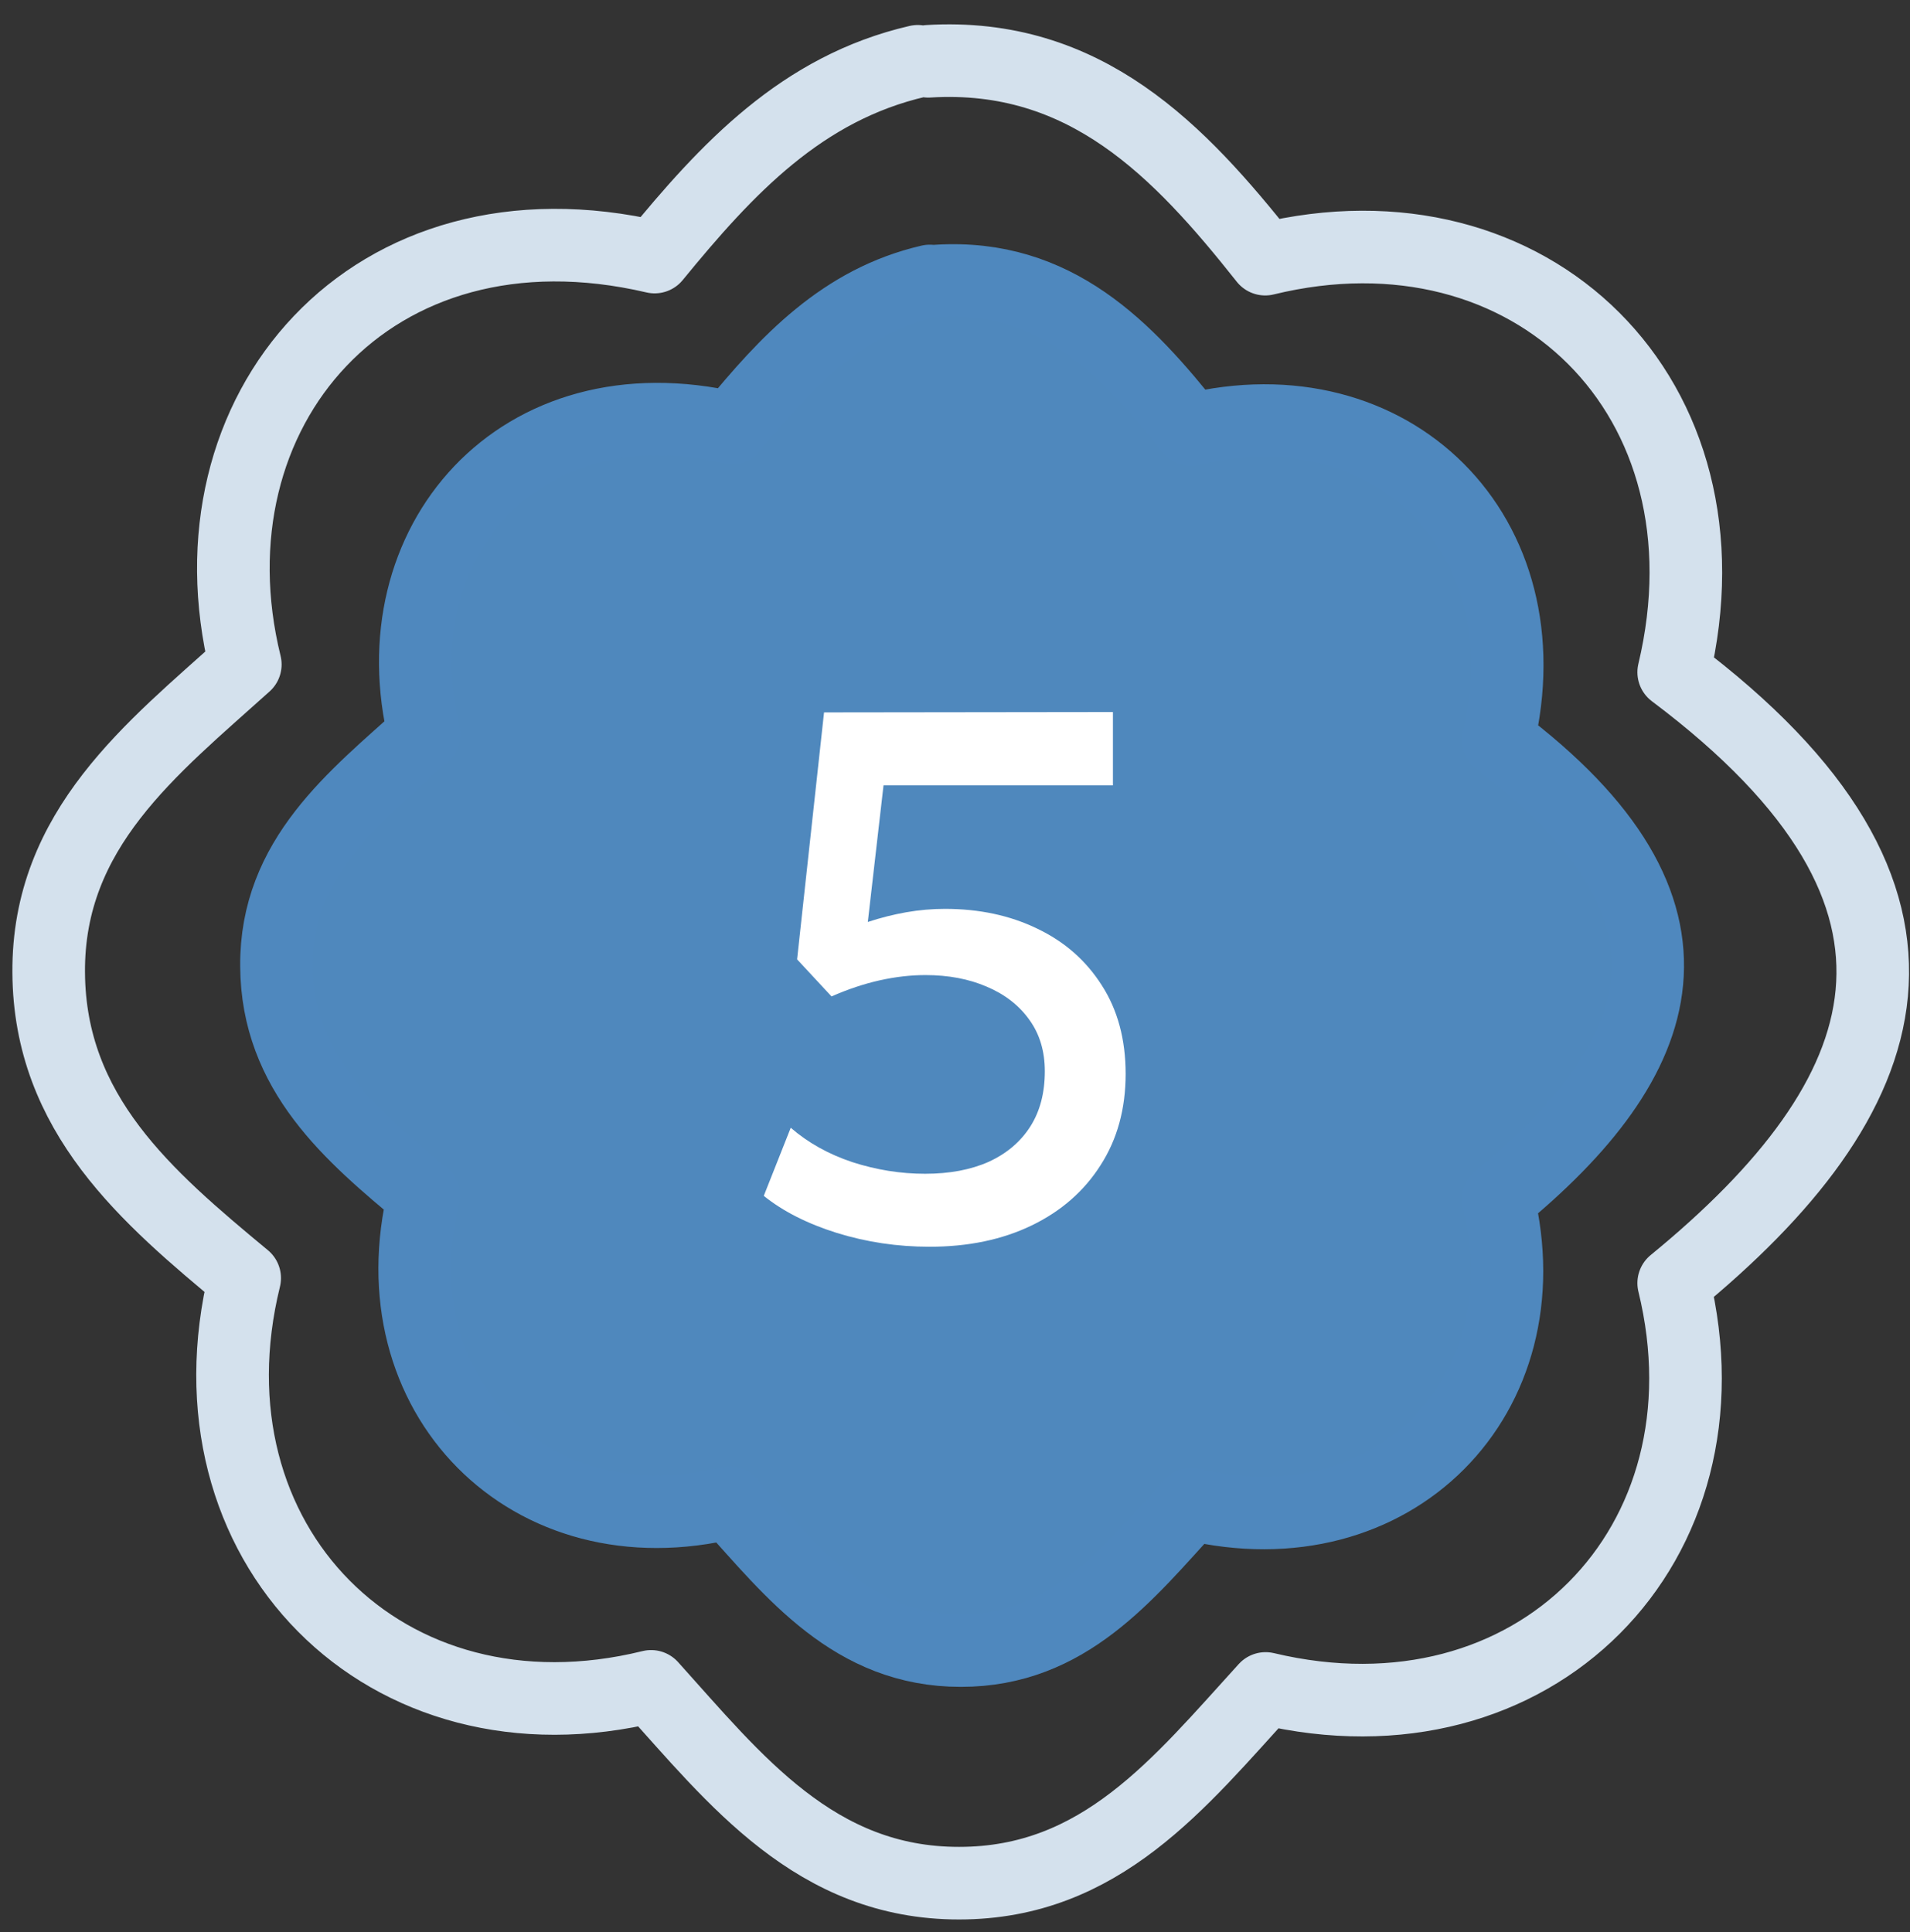
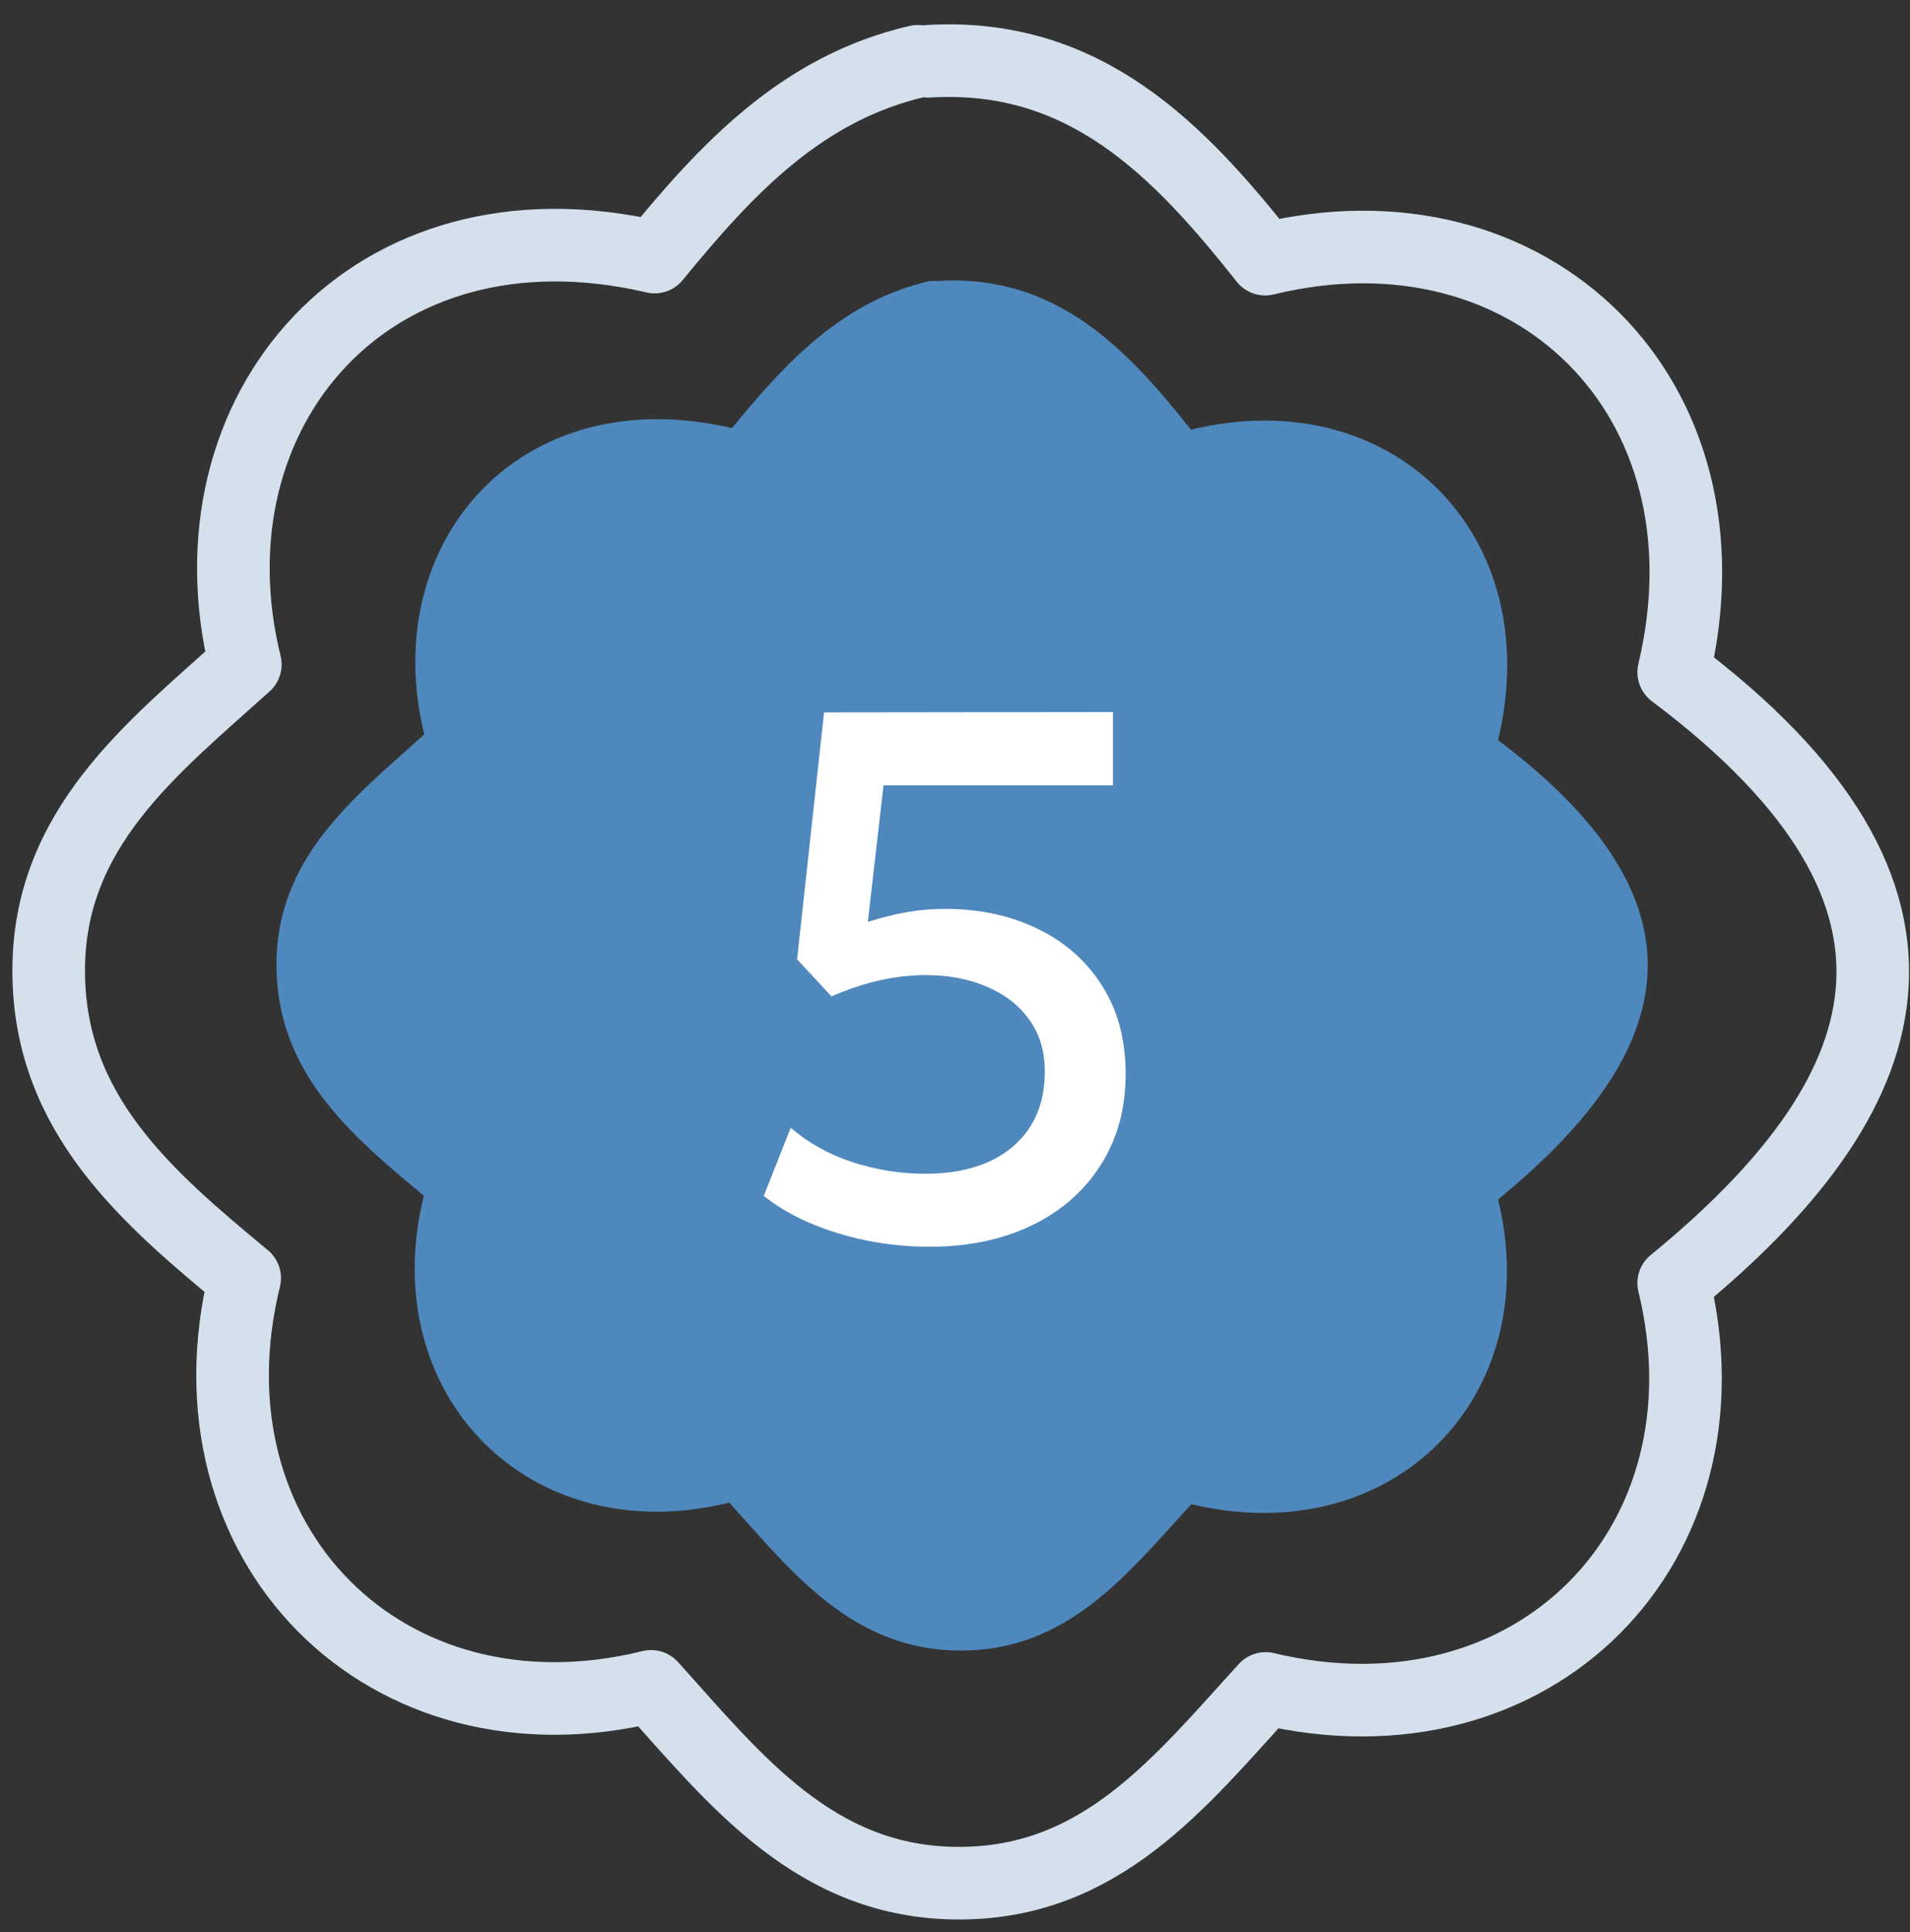
<svg xmlns="http://www.w3.org/2000/svg" width="85" height="86" viewBox="0 0 85 86" fill="none">
  <rect x="0" y="0" width="85" height="86" fill="#333333" stroke="none" />
  <path d="M41.379 12.505C37.502 13.4 34.997 16.094 32.576 19.054C23.087 16.836 16.796 24.211 18.882 32.685C15.768 35.492 12.269 38.185 12.304 42.993C12.332 47.73 15.586 50.501 18.861 53.216C16.684 62.068 23.563 69.066 32.457 66.876C35.263 69.989 37.957 73.467 42.764 73.46C47.502 73.46 50.133 70.108 53.016 66.945C62.001 69.087 68.802 62.131 66.668 53.384C74.232 47.191 76.772 40.53 66.668 32.944C68.858 23.757 61.903 16.955 53.002 19.124C50.14 15.513 46.991 12.183 41.729 12.505" fill="#4F88BD" />
-   <path d="M41.379 12.505C37.502 13.4 34.997 16.094 32.576 19.054C23.087 16.836 16.796 24.211 18.882 32.685C15.768 35.492 12.269 38.185 12.304 42.993C12.332 47.73 15.586 50.501 18.861 53.216C16.684 62.068 23.563 69.066 32.457 66.876C35.263 69.989 37.957 73.467 42.764 73.46C47.502 73.46 50.133 70.108 53.016 66.945C62.001 69.087 68.802 62.131 66.668 53.384C74.232 47.191 76.772 40.53 66.668 32.944C68.858 23.757 61.903 16.955 53.002 19.124C50.14 15.513 46.991 12.183 41.729 12.505" stroke="#4F88BE" stroke-width="3.231" stroke-miterlimit="10" stroke-linecap="round" stroke-linejoin="round" />
  <path d="M40.843 2.728C35.687 3.919 32.354 7.503 29.133 11.441C16.511 8.49 8.143 18.301 10.917 29.573C6.775 33.306 2.12 36.89 2.167 43.285C2.204 49.586 6.533 53.272 10.889 56.884C7.994 68.659 17.144 77.968 28.975 75.054C32.708 79.196 36.291 83.822 42.686 83.813C48.988 83.813 52.488 79.354 56.323 75.147C68.275 77.995 77.323 68.743 74.484 57.107C84.546 48.87 87.925 40.008 74.484 29.918C77.397 17.696 68.145 8.648 56.304 11.534C52.497 6.731 48.309 2.3 41.309 2.728" stroke="#D4E1ED" stroke-width="3.231" stroke-miterlimit="10" stroke-linecap="round" stroke-linejoin="round" />
  <path d="M41.368 55.488C39.936 55.488 38.559 55.282 37.238 54.872C35.928 54.461 34.845 53.911 33.99 53.223L35.19 50.192C35.956 50.858 36.871 51.369 37.937 51.724C39.003 52.068 40.08 52.24 41.168 52.24C42.256 52.24 43.2 52.063 43.999 51.708C44.799 51.341 45.415 50.819 45.848 50.142C46.281 49.465 46.497 48.643 46.497 47.677C46.497 46.789 46.27 46.029 45.815 45.396C45.359 44.752 44.726 44.258 43.916 43.914C43.117 43.569 42.206 43.397 41.185 43.397C40.53 43.397 39.852 43.475 39.153 43.63C38.454 43.786 37.737 44.025 37.005 44.347L35.473 42.698L36.672 31.706L49.528 31.69V34.954H39.319L38.62 41.033C39.197 40.844 39.769 40.7 40.335 40.6C40.913 40.5 41.484 40.45 42.051 40.45C43.583 40.45 44.954 40.744 46.164 41.332C47.374 41.91 48.329 42.748 49.029 43.847C49.739 44.946 50.094 46.262 50.094 47.794C50.094 49.348 49.722 50.703 48.979 51.857C48.246 53.012 47.224 53.906 45.914 54.539C44.604 55.172 43.089 55.488 41.368 55.488Z" fill="white" />
</svg>